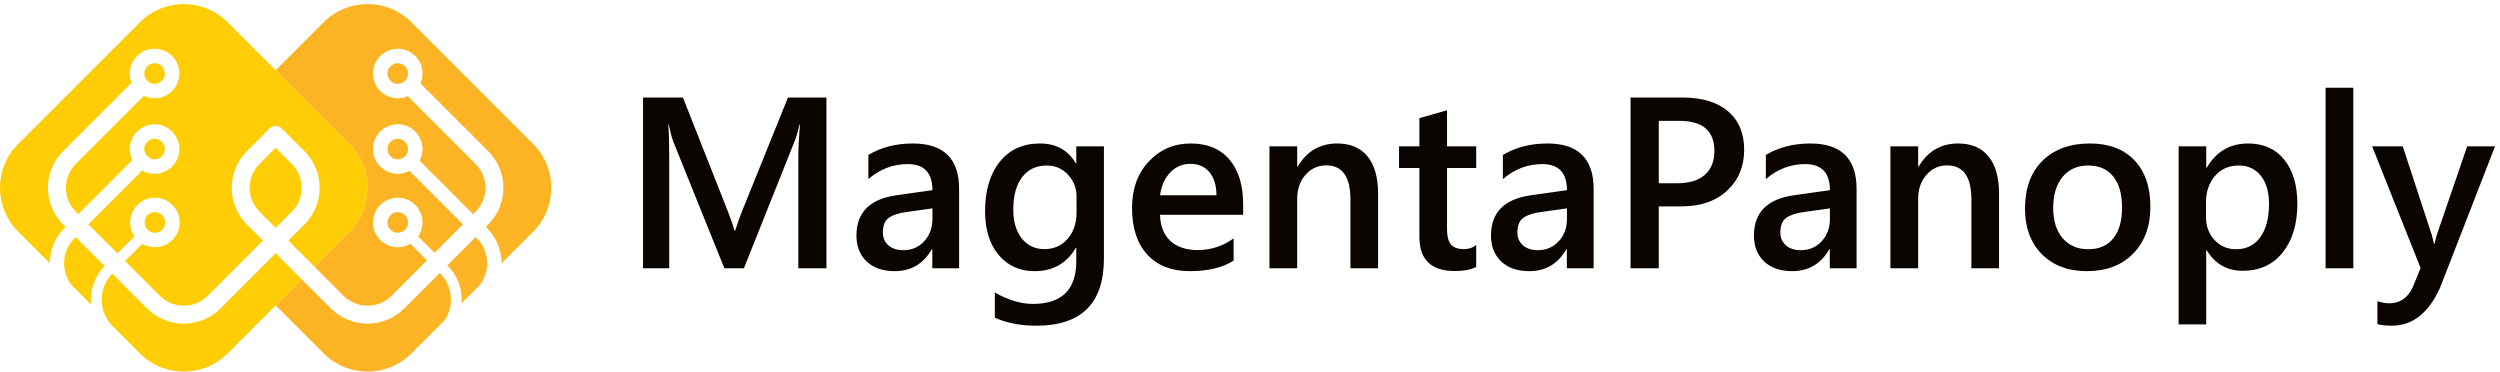
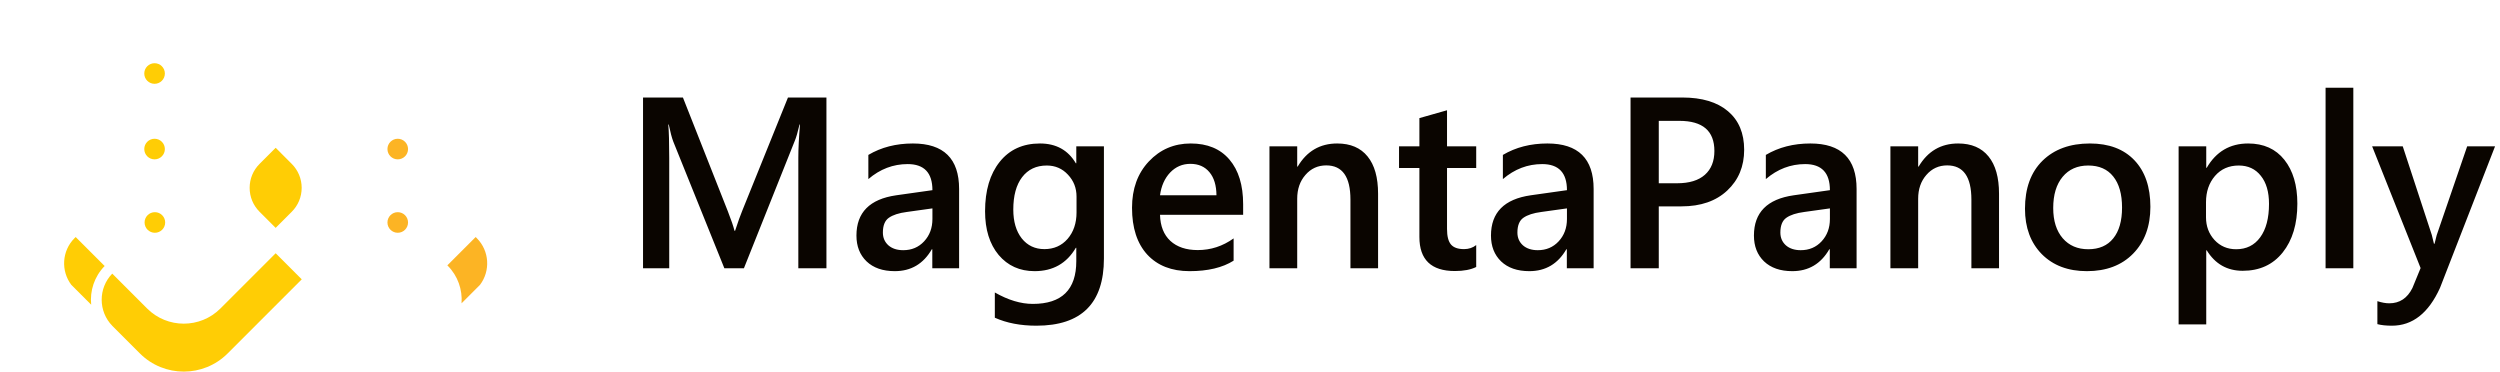
<svg xmlns="http://www.w3.org/2000/svg" width="410" height="61" viewBox="0 0 410 61" fill="none">
-   <path d="M72.16 44.807L72.116 44.764L66.285 50.594C64.629 52.251 62.453 53.079 60.277 53.079C58.101 53.079 55.926 52.251 54.269 50.594L49.486 45.811L45.208 50.088L53.082 57.963C57.056 61.937 63.498 61.937 67.472 57.963L73.005 52.431C74.505 50.058 74.226 46.874 72.16 44.807Z" fill="#FCB424" />
-   <path d="M87.435 23.61L67.472 3.647C63.498 -0.327 57.056 -0.327 53.082 3.647L45.208 11.521L57.297 23.61C61.271 27.584 61.271 34.026 57.297 38L51.567 43.73L56.35 48.514C58.516 50.679 62.039 50.679 64.204 48.514L70.024 42.694L67.285 39.985C66.681 40.34 65.981 40.547 65.23 40.547C62.987 40.547 61.168 38.728 61.168 36.485C61.168 34.242 62.987 32.423 65.23 32.423C67.474 32.423 69.292 34.242 69.292 36.485C69.292 37.337 69.029 38.128 68.58 38.781L71.273 41.445L75.927 36.791L67.157 28.021C66.584 28.33 65.928 28.506 65.231 28.506C62.987 28.506 61.169 26.688 61.169 24.445C61.169 22.202 62.987 20.383 65.231 20.383C67.474 20.383 69.293 22.202 69.293 24.445C69.293 25.134 69.12 25.782 68.817 26.352L77.592 35.127L77.987 34.733C79.036 33.684 79.613 32.289 79.613 30.806C79.613 29.323 79.036 27.928 77.987 26.879L66.876 15.769C66.373 15.992 65.817 16.119 65.231 16.119C62.987 16.119 61.169 14.3 61.169 12.057C61.169 9.814 62.987 7.996 65.231 7.996C67.474 7.996 69.293 9.814 69.293 12.057C69.293 12.636 69.17 13.185 68.953 13.683L80.069 24.799C81.673 26.403 82.557 28.537 82.557 30.806C82.557 33.076 81.673 35.209 80.068 36.814L79.674 37.209L79.86 37.395C81.455 38.99 82.254 41.085 82.258 43.18L87.436 38.002C91.409 34.026 91.409 27.584 87.435 23.61Z" fill="#FCB424" />
  <path d="M78.194 39.059L78.008 38.873L73.365 43.516L73.405 43.556C75.1 45.25 75.858 47.526 75.693 49.743L78.719 46.717C80.451 44.427 80.281 41.147 78.194 39.059Z" fill="#FCB424" />
-   <path d="M10.743 37.207L10.349 36.813C7.036 33.499 7.036 28.109 10.349 24.797L21.581 13.565C21.393 13.098 21.287 12.589 21.287 12.055C21.287 9.812 23.106 7.994 25.349 7.994C27.593 7.994 29.411 9.812 29.411 12.055C29.411 14.299 27.593 16.117 25.349 16.117C24.72 16.117 24.126 15.97 23.594 15.713L12.43 26.877C10.265 29.043 10.265 32.566 12.43 34.731L12.825 35.125L21.71 26.239C21.442 25.697 21.287 25.089 21.287 24.444C21.287 22.2 23.106 20.382 25.349 20.382C27.593 20.382 29.411 22.2 29.411 24.444C29.411 26.687 27.593 28.505 25.349 28.505C24.61 28.505 23.919 28.304 23.321 27.959L14.49 36.79L19.251 41.551L22.051 38.78C21.603 38.127 21.339 37.337 21.339 36.484C21.339 34.241 23.158 32.423 25.401 32.423C27.645 32.423 29.463 34.241 29.463 36.484C29.463 38.728 27.645 40.546 25.401 40.546C24.651 40.546 23.95 40.339 23.346 39.984L20.501 42.799L26.213 48.513C28.379 50.677 31.902 50.677 34.068 48.513L43.129 39.451L40.489 36.812C38.885 35.207 38.001 33.074 38.001 30.804C38.001 28.535 38.885 26.401 40.489 24.797L43.917 21.368C43.978 21.267 44.047 21.169 44.135 21.082C44.709 20.507 45.641 20.507 46.216 21.082L49.931 24.797C51.535 26.401 52.419 28.535 52.419 30.804C52.419 33.074 51.535 35.207 49.93 36.812L47.291 39.451L51.568 43.73L57.298 38C61.272 34.026 61.272 27.583 57.298 23.609L45.208 11.521L37.334 3.647C33.36 -0.327 26.918 -0.327 22.944 3.647L2.98 23.61C-0.993 27.584 -0.993 34.026 2.98 38L8.159 43.178C8.163 41.083 8.961 38.989 10.557 37.394L10.743 37.207Z" fill="#FFCD05" />
  <path d="M17.162 43.626L12.409 38.873L12.222 39.059C10.135 41.147 9.965 44.427 11.697 46.717L14.955 49.974C14.72 47.713 15.456 45.37 17.162 43.626Z" fill="#FFCD05" />
  <path d="M45.208 41.534L36.147 50.595C34.49 52.252 32.314 53.08 30.138 53.08C27.962 53.08 25.787 52.252 24.13 50.595L18.409 44.874C16.09 47.258 16.098 51.078 18.434 53.455L22.943 57.964C26.917 61.937 33.36 61.937 37.334 57.964L45.208 50.089L49.486 45.812L45.208 41.534Z" fill="#FFCD05" />
  <path d="M49.474 30.805C49.474 29.322 48.896 27.927 47.847 26.878L45.208 24.238L42.569 26.878C41.52 27.927 40.942 29.322 40.942 30.805C40.942 32.288 41.52 33.682 42.569 34.731L45.208 37.371L47.847 34.731C48.896 33.682 49.474 32.288 49.474 30.805Z" fill="#FFCD05" />
  <path d="M25.349 13.745C26.282 13.745 27.038 12.989 27.038 12.056C27.038 11.123 26.282 10.367 25.349 10.367C24.416 10.367 23.661 11.123 23.661 12.056C23.661 12.989 24.416 13.745 25.349 13.745Z" fill="#FFCD05" />
-   <path d="M66.919 12.056C66.919 11.123 66.163 10.367 65.23 10.367C64.298 10.367 63.541 11.123 63.541 12.056C63.541 12.989 64.298 13.745 65.23 13.745C66.163 13.745 66.919 12.989 66.919 12.056Z" fill="#FCB424" />
  <path d="M25.349 26.134C26.282 26.134 27.038 25.378 27.038 24.445C27.038 23.512 26.282 22.756 25.349 22.756C24.416 22.756 23.661 23.512 23.661 24.445C23.661 25.378 24.416 26.134 25.349 26.134Z" fill="#FFCD05" />
  <path d="M66.919 24.445C66.919 23.512 66.163 22.756 65.23 22.756C64.298 22.756 63.541 23.512 63.541 24.445C63.541 25.378 64.298 26.134 65.23 26.134C66.163 26.134 66.919 25.378 66.919 24.445Z" fill="#FCB424" />
  <path d="M66.919 36.486C66.919 35.553 66.163 34.797 65.23 34.797C64.298 34.797 63.541 35.553 63.541 36.486C63.541 37.419 64.298 38.175 65.23 38.175C66.163 38.175 66.919 37.419 66.919 36.486Z" fill="#FCB424" />
  <path d="M25.4 38.175C26.333 38.175 27.089 37.419 27.089 36.486C27.089 35.553 26.333 34.797 25.4 34.797C24.467 34.797 23.711 35.553 23.711 36.486C23.711 37.419 24.468 38.175 25.4 38.175Z" fill="#FFCD05" />
  <path d="M135.535 44H130.926V25.875C130.926 24.391 131.017 22.574 131.199 20.426H131.121C130.835 21.65 130.581 22.529 130.359 23.062L122 44H118.797L110.418 23.219C110.184 22.607 109.936 21.676 109.676 20.426H109.598C109.702 21.546 109.754 23.375 109.754 25.914V44H105.457V15.992H112L119.363 34.645C119.923 36.077 120.288 37.145 120.457 37.848H120.555C121.036 36.376 121.427 35.283 121.727 34.566L129.227 15.992H135.535V44ZM157.293 44H152.898V40.875H152.82C151.44 43.271 149.415 44.469 146.746 44.469C144.78 44.469 143.237 43.935 142.117 42.867C141.01 41.8 140.457 40.387 140.457 38.629C140.457 34.853 142.632 32.652 146.98 32.027L152.918 31.188C152.918 28.336 151.564 26.91 148.855 26.91C146.473 26.91 144.324 27.73 142.41 29.371V25.406C144.52 24.156 146.954 23.531 149.715 23.531C154.767 23.531 157.293 26.018 157.293 30.992V44ZM152.918 34.176L148.719 34.762C147.417 34.931 146.434 35.25 145.77 35.719C145.118 36.175 144.793 36.982 144.793 38.141C144.793 38.987 145.092 39.684 145.691 40.23C146.303 40.764 147.117 41.031 148.133 41.031C149.513 41.031 150.652 40.55 151.551 39.586C152.462 38.609 152.918 37.385 152.918 35.914V34.176ZM181.043 42.398C181.043 49.742 177.352 53.414 169.969 53.414C167.365 53.414 165.092 52.978 163.152 52.105V47.965C165.34 49.215 167.417 49.84 169.383 49.84C174.135 49.84 176.512 47.503 176.512 42.828V40.641H176.434C174.936 43.193 172.684 44.469 169.676 44.469C167.241 44.469 165.275 43.583 163.777 41.812C162.293 40.029 161.551 37.639 161.551 34.645C161.551 31.246 162.352 28.544 163.953 26.539C165.555 24.534 167.755 23.531 170.555 23.531C173.198 23.531 175.158 24.612 176.434 26.773H176.512V24H181.043V42.398ZM176.551 34.84V32.242C176.551 30.836 176.082 29.638 175.145 28.648C174.22 27.646 173.061 27.145 171.668 27.145C169.949 27.145 168.602 27.783 167.625 29.059C166.661 30.322 166.18 32.092 166.18 34.371C166.18 36.337 166.642 37.913 167.566 39.098C168.504 40.27 169.741 40.855 171.277 40.855C172.84 40.855 174.109 40.296 175.086 39.176C176.062 38.043 176.551 36.598 176.551 34.84ZM203.875 35.23H190.242C190.294 37.079 190.861 38.505 191.941 39.508C193.035 40.51 194.533 41.012 196.434 41.012C198.569 41.012 200.529 40.374 202.312 39.098V42.75C200.49 43.896 198.081 44.469 195.086 44.469C192.143 44.469 189.832 43.564 188.152 41.754C186.486 39.931 185.652 37.372 185.652 34.078C185.652 30.966 186.57 28.434 188.406 26.48C190.255 24.514 192.547 23.531 195.281 23.531C198.016 23.531 200.132 24.41 201.629 26.168C203.126 27.926 203.875 30.367 203.875 33.492V35.23ZM199.5 32.027C199.487 30.4 199.103 29.137 198.348 28.238C197.592 27.327 196.551 26.871 195.223 26.871C193.921 26.871 192.814 27.346 191.902 28.297C191.004 29.247 190.451 30.491 190.242 32.027H199.5ZM226.004 44H221.473V32.73C221.473 28.994 220.151 27.125 217.508 27.125C216.128 27.125 214.988 27.646 214.09 28.688C213.191 29.716 212.742 31.018 212.742 32.594V44H208.191V24H212.742V27.32H212.82C214.318 24.794 216.479 23.531 219.305 23.531C221.479 23.531 223.139 24.241 224.285 25.66C225.431 27.066 226.004 29.104 226.004 31.773V44ZM242.098 43.785C241.212 44.228 240.047 44.449 238.602 44.449C234.721 44.449 232.781 42.587 232.781 38.863V27.555H229.441V24H232.781V19.371L237.312 18.082V24H242.098V27.555H237.312V37.555C237.312 38.74 237.527 39.586 237.957 40.094C238.387 40.602 239.103 40.855 240.105 40.855C240.874 40.855 241.538 40.634 242.098 40.191V43.785ZM261.355 44H256.961V40.875H256.883C255.503 43.271 253.478 44.469 250.809 44.469C248.842 44.469 247.299 43.935 246.18 42.867C245.073 41.8 244.52 40.387 244.52 38.629C244.52 34.853 246.694 32.652 251.043 32.027L256.98 31.188C256.98 28.336 255.626 26.91 252.918 26.91C250.535 26.91 248.387 27.73 246.473 29.371V25.406C248.582 24.156 251.017 23.531 253.777 23.531C258.829 23.531 261.355 26.018 261.355 30.992V44ZM256.98 34.176L252.781 34.762C251.479 34.931 250.496 35.25 249.832 35.719C249.181 36.175 248.855 36.982 248.855 38.141C248.855 38.987 249.155 39.684 249.754 40.23C250.366 40.764 251.18 41.031 252.195 41.031C253.576 41.031 254.715 40.55 255.613 39.586C256.525 38.609 256.98 37.385 256.98 35.914V34.176ZM272.039 33.844V44H267.41V15.992H275.906C279.122 15.992 281.616 16.741 283.387 18.238C285.158 19.736 286.043 21.845 286.043 24.566C286.043 27.288 285.118 29.514 283.27 31.246C281.421 32.978 278.921 33.844 275.77 33.844H272.039ZM272.039 19.82V30.055H275.047C277.039 30.055 278.556 29.592 279.598 28.668C280.639 27.744 281.16 26.441 281.16 24.762C281.16 21.467 279.246 19.82 275.418 19.82H272.039ZM304.48 44H300.086V40.875H300.008C298.628 43.271 296.603 44.469 293.934 44.469C291.967 44.469 290.424 43.935 289.305 42.867C288.198 41.8 287.645 40.387 287.645 38.629C287.645 34.853 289.819 32.652 294.168 32.027L300.105 31.188C300.105 28.336 298.751 26.91 296.043 26.91C293.66 26.91 291.512 27.73 289.598 29.371V25.406C291.707 24.156 294.142 23.531 296.902 23.531C301.954 23.531 304.48 26.018 304.48 30.992V44ZM300.105 34.176L295.906 34.762C294.604 34.931 293.621 35.25 292.957 35.719C292.306 36.175 291.98 36.982 291.98 38.141C291.98 38.987 292.28 39.684 292.879 40.23C293.491 40.764 294.305 41.031 295.32 41.031C296.701 41.031 297.84 40.55 298.738 39.586C299.65 38.609 300.105 37.385 300.105 35.914V34.176ZM327.84 44H323.309V32.73C323.309 28.994 321.987 27.125 319.344 27.125C317.964 27.125 316.824 27.646 315.926 28.688C315.027 29.716 314.578 31.018 314.578 32.594V44H310.027V24H314.578V27.32H314.656C316.154 24.794 318.315 23.531 321.141 23.531C323.315 23.531 324.975 24.241 326.121 25.66C327.267 27.066 327.84 29.104 327.84 31.773V44ZM342.254 44.469C339.168 44.469 336.701 43.538 334.852 41.676C333.016 39.801 332.098 37.32 332.098 34.234C332.098 30.875 333.055 28.251 334.969 26.363C336.896 24.475 339.487 23.531 342.742 23.531C345.867 23.531 348.302 24.449 350.047 26.285C351.792 28.121 352.664 30.667 352.664 33.922C352.664 37.112 351.72 39.671 349.832 41.598C347.957 43.512 345.431 44.469 342.254 44.469ZM342.469 27.145C340.698 27.145 339.298 27.763 338.27 29C337.241 30.237 336.727 31.943 336.727 34.117C336.727 36.214 337.247 37.867 338.289 39.078C339.331 40.276 340.724 40.875 342.469 40.875C344.253 40.875 345.62 40.283 346.57 39.098C347.534 37.913 348.016 36.227 348.016 34.039C348.016 31.838 347.534 30.139 346.57 28.941C345.62 27.744 344.253 27.145 342.469 27.145ZM361.902 41.051H361.824V53.199H357.293V24H361.824V27.516H361.902C363.452 24.859 365.717 23.531 368.699 23.531C371.238 23.531 373.217 24.423 374.637 26.207C376.056 27.991 376.766 30.387 376.766 33.395C376.766 36.728 375.965 39.397 374.363 41.402C372.762 43.408 370.574 44.41 367.801 44.41C365.249 44.41 363.283 43.29 361.902 41.051ZM361.785 33.16V35.641C361.785 37.099 362.247 38.336 363.172 39.352C364.109 40.367 365.294 40.875 366.727 40.875C368.406 40.875 369.721 40.224 370.672 38.922C371.635 37.607 372.117 35.777 372.117 33.434C372.117 31.467 371.668 29.931 370.77 28.824C369.884 27.704 368.68 27.145 367.156 27.145C365.542 27.145 364.24 27.717 363.25 28.863C362.273 30.009 361.785 31.441 361.785 33.16ZM385.945 44H381.395V14.391H385.945V44ZM409.188 24L400.164 47.203C398.289 51.344 395.659 53.414 392.273 53.414C391.323 53.414 390.529 53.329 389.891 53.16V49.391C390.607 49.625 391.258 49.742 391.844 49.742C393.536 49.742 394.799 48.909 395.633 47.242L396.98 43.961L389.031 24H394.051L398.816 38.531C398.868 38.714 398.986 39.195 399.168 39.977H399.266C399.331 39.677 399.448 39.208 399.617 38.57L404.617 24H409.188Z" fill="#0A0500" />
</svg>